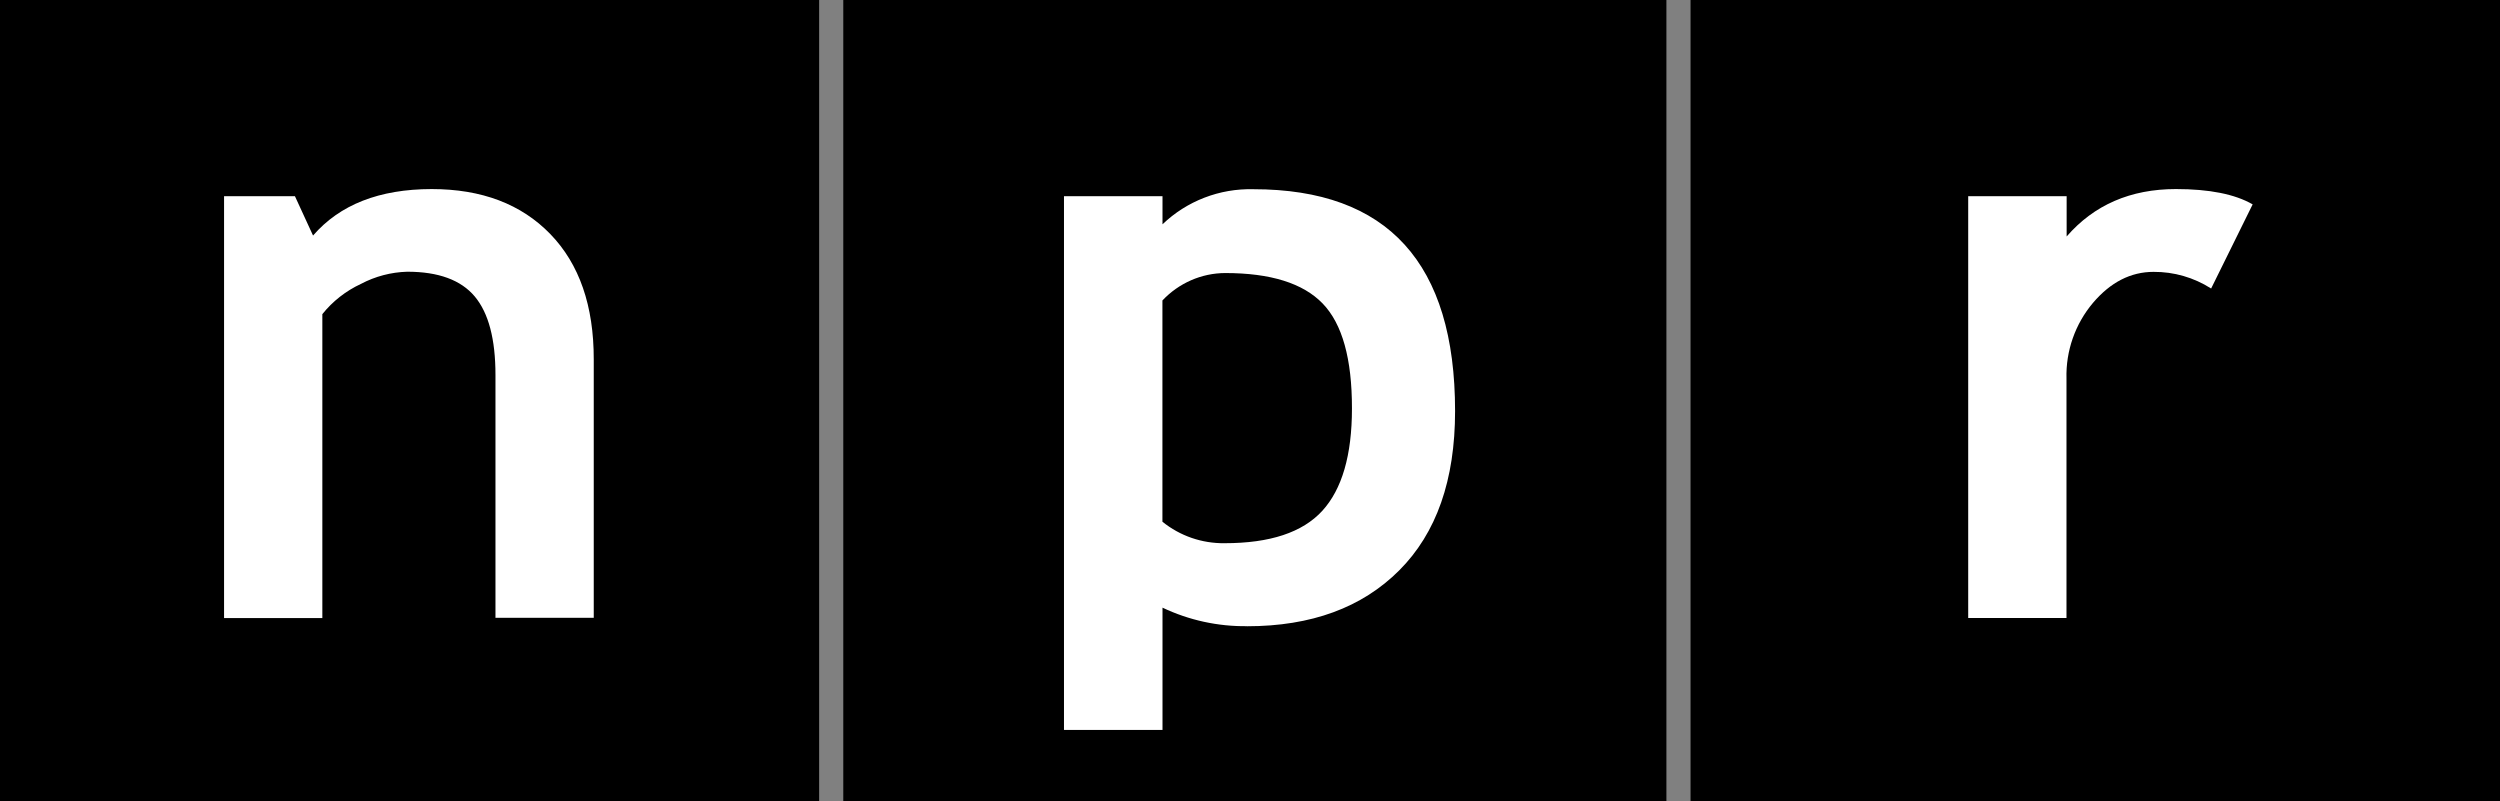
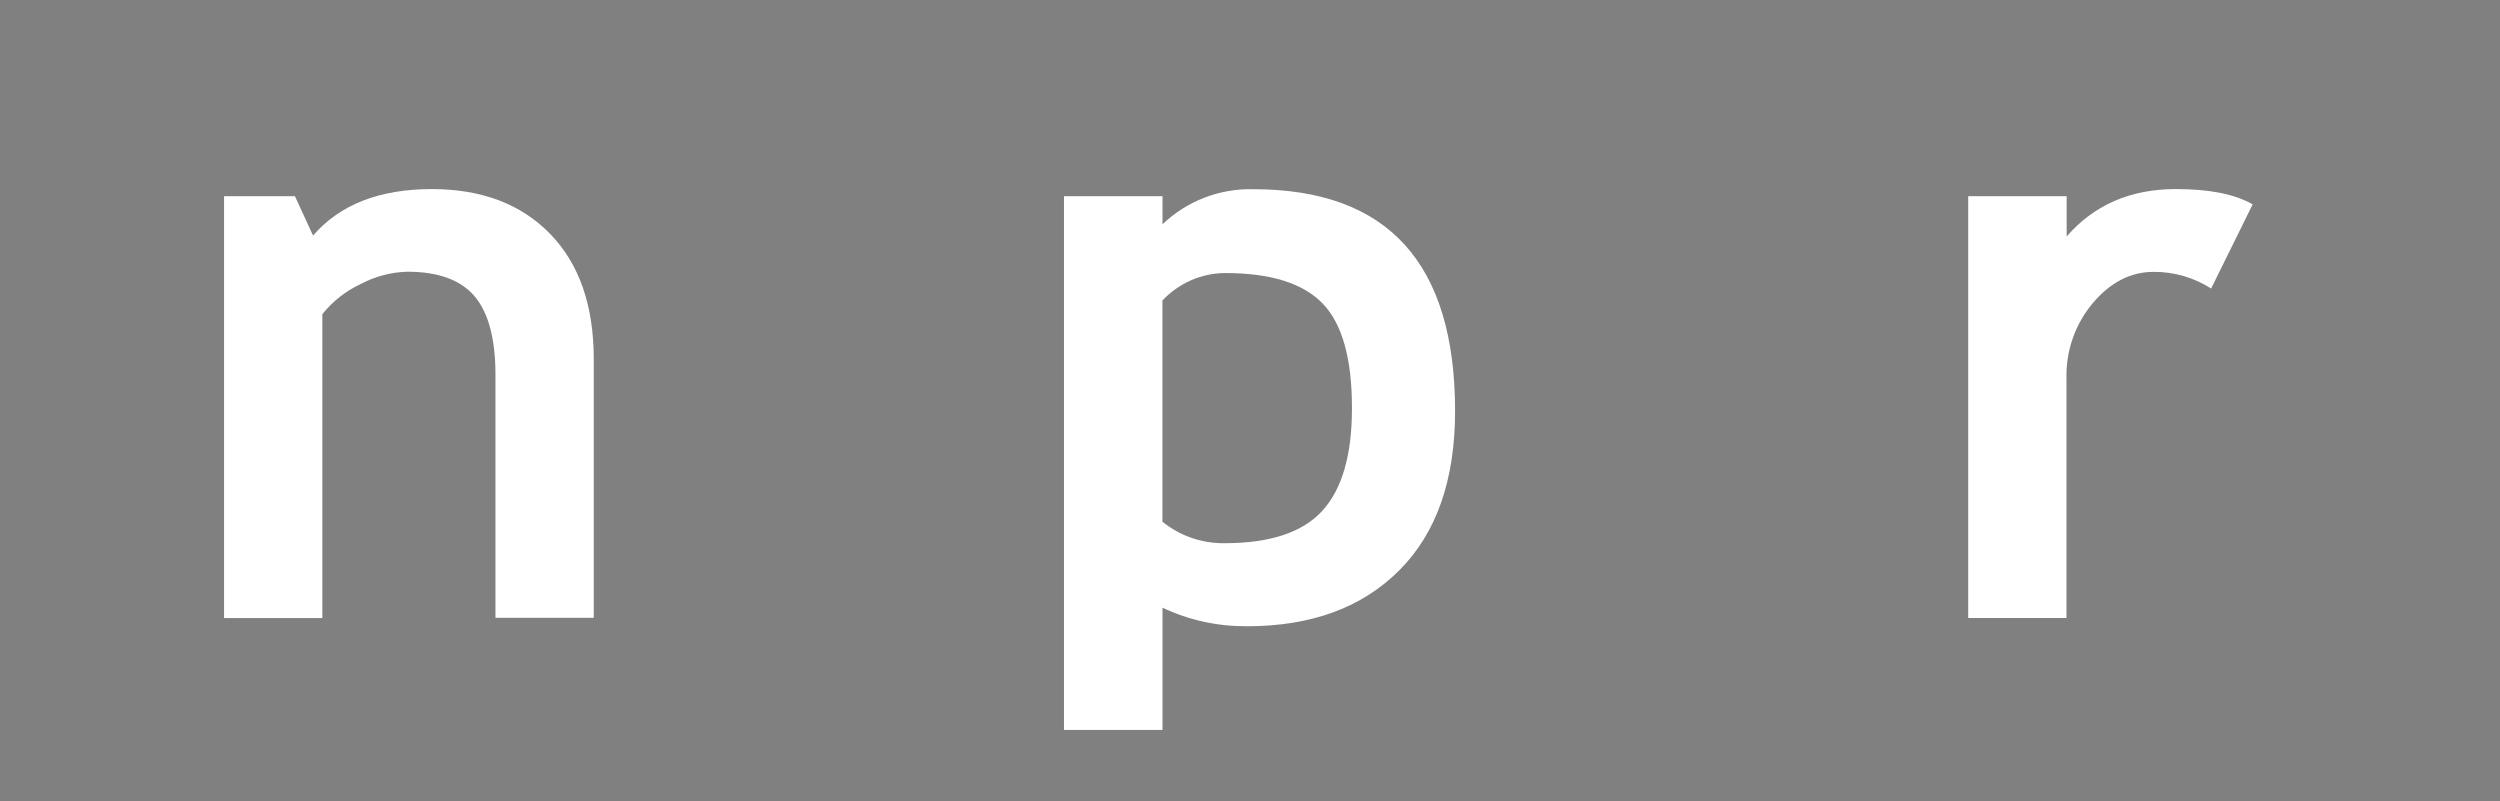
<svg xmlns="http://www.w3.org/2000/svg" version="1.1" id="Layer_1" x="0px" y="0px" viewBox="0 0 320 102.59" style="enable-background:new 0 0 320 102.59;" xml:space="preserve">
  <rect x="0" y="0" width="320" height="102.59" fill="#808080" stroke="none" />
  <style type="text/css">
	.st0{fill:#FFFFFF;}
</style>
  <g>
-     <path d="M104.85,102.59V0H0v102.59H104.85z" />
-     <path d="M213.3,102.59V0H107.94v102.59H213.3z" />
-     <path d="M320,102.59V0H216.39v102.59H320z" />
+     <path d="M320,102.59H216.39v102.59H320z" />
    <g transform="translate(-33.03 -23.33)">
      <path class="st0" d="M96.45,102.43V71.33c0-4.59-0.88-7.93-2.65-10.05c-1.77-2.11-4.65-3.17-8.64-3.17    c-2.07,0.06-4.1,0.59-5.93,1.56c-1.92,0.89-3.62,2.22-4.94,3.87v38.9H61.71V48.44h9.07l2.32,5.04c3.43-3.96,8.48-5.94,15.18-5.95    c6.41,0,11.47,1.92,15.19,5.76c3.72,3.84,5.57,9.19,5.56,16.05v33.07h-12.6L96.45,102.43z" />
      <path class="st0" d="M192.65,103.49c8.23,0,14.73-2.39,19.49-7.16c4.76-4.77,7.14-11.56,7.14-20.38c0-18.94-8.61-28.4-25.82-28.4    c-4.32-0.11-8.51,1.5-11.63,4.49v-3.6h-12.61v68.32h12.61v-15.65c3.39,1.61,7.1,2.42,10.85,2.37L192.65,103.49z M189.86,58.28    c5.8,0,9.96,1.3,12.47,3.9s3.76,7.08,3.75,13.44c0,5.97-1.27,10.33-3.8,13.1c-2.53,2.76-6.69,4.14-12.49,4.14    c-2.9,0.04-5.72-0.93-7.97-2.75V61.79C183.91,59.57,186.81,58.29,189.86,58.28L189.86,58.28z" />
      <path class="st0" d="M316.04,60.25c-2.2-1.4-4.75-2.14-7.36-2.12c-2.91,0-5.5,1.32-7.75,3.97c-2.28,2.7-3.49,6.16-3.39,9.69v30.64    h-12.58V48.44h12.6v5.16c3.51-4.04,8.17-6.07,13.99-6.07c4.28,0,7.55,0.65,9.82,1.96l-5.32,10.78L316.04,60.25z" />
    </g>
  </g>
</svg>